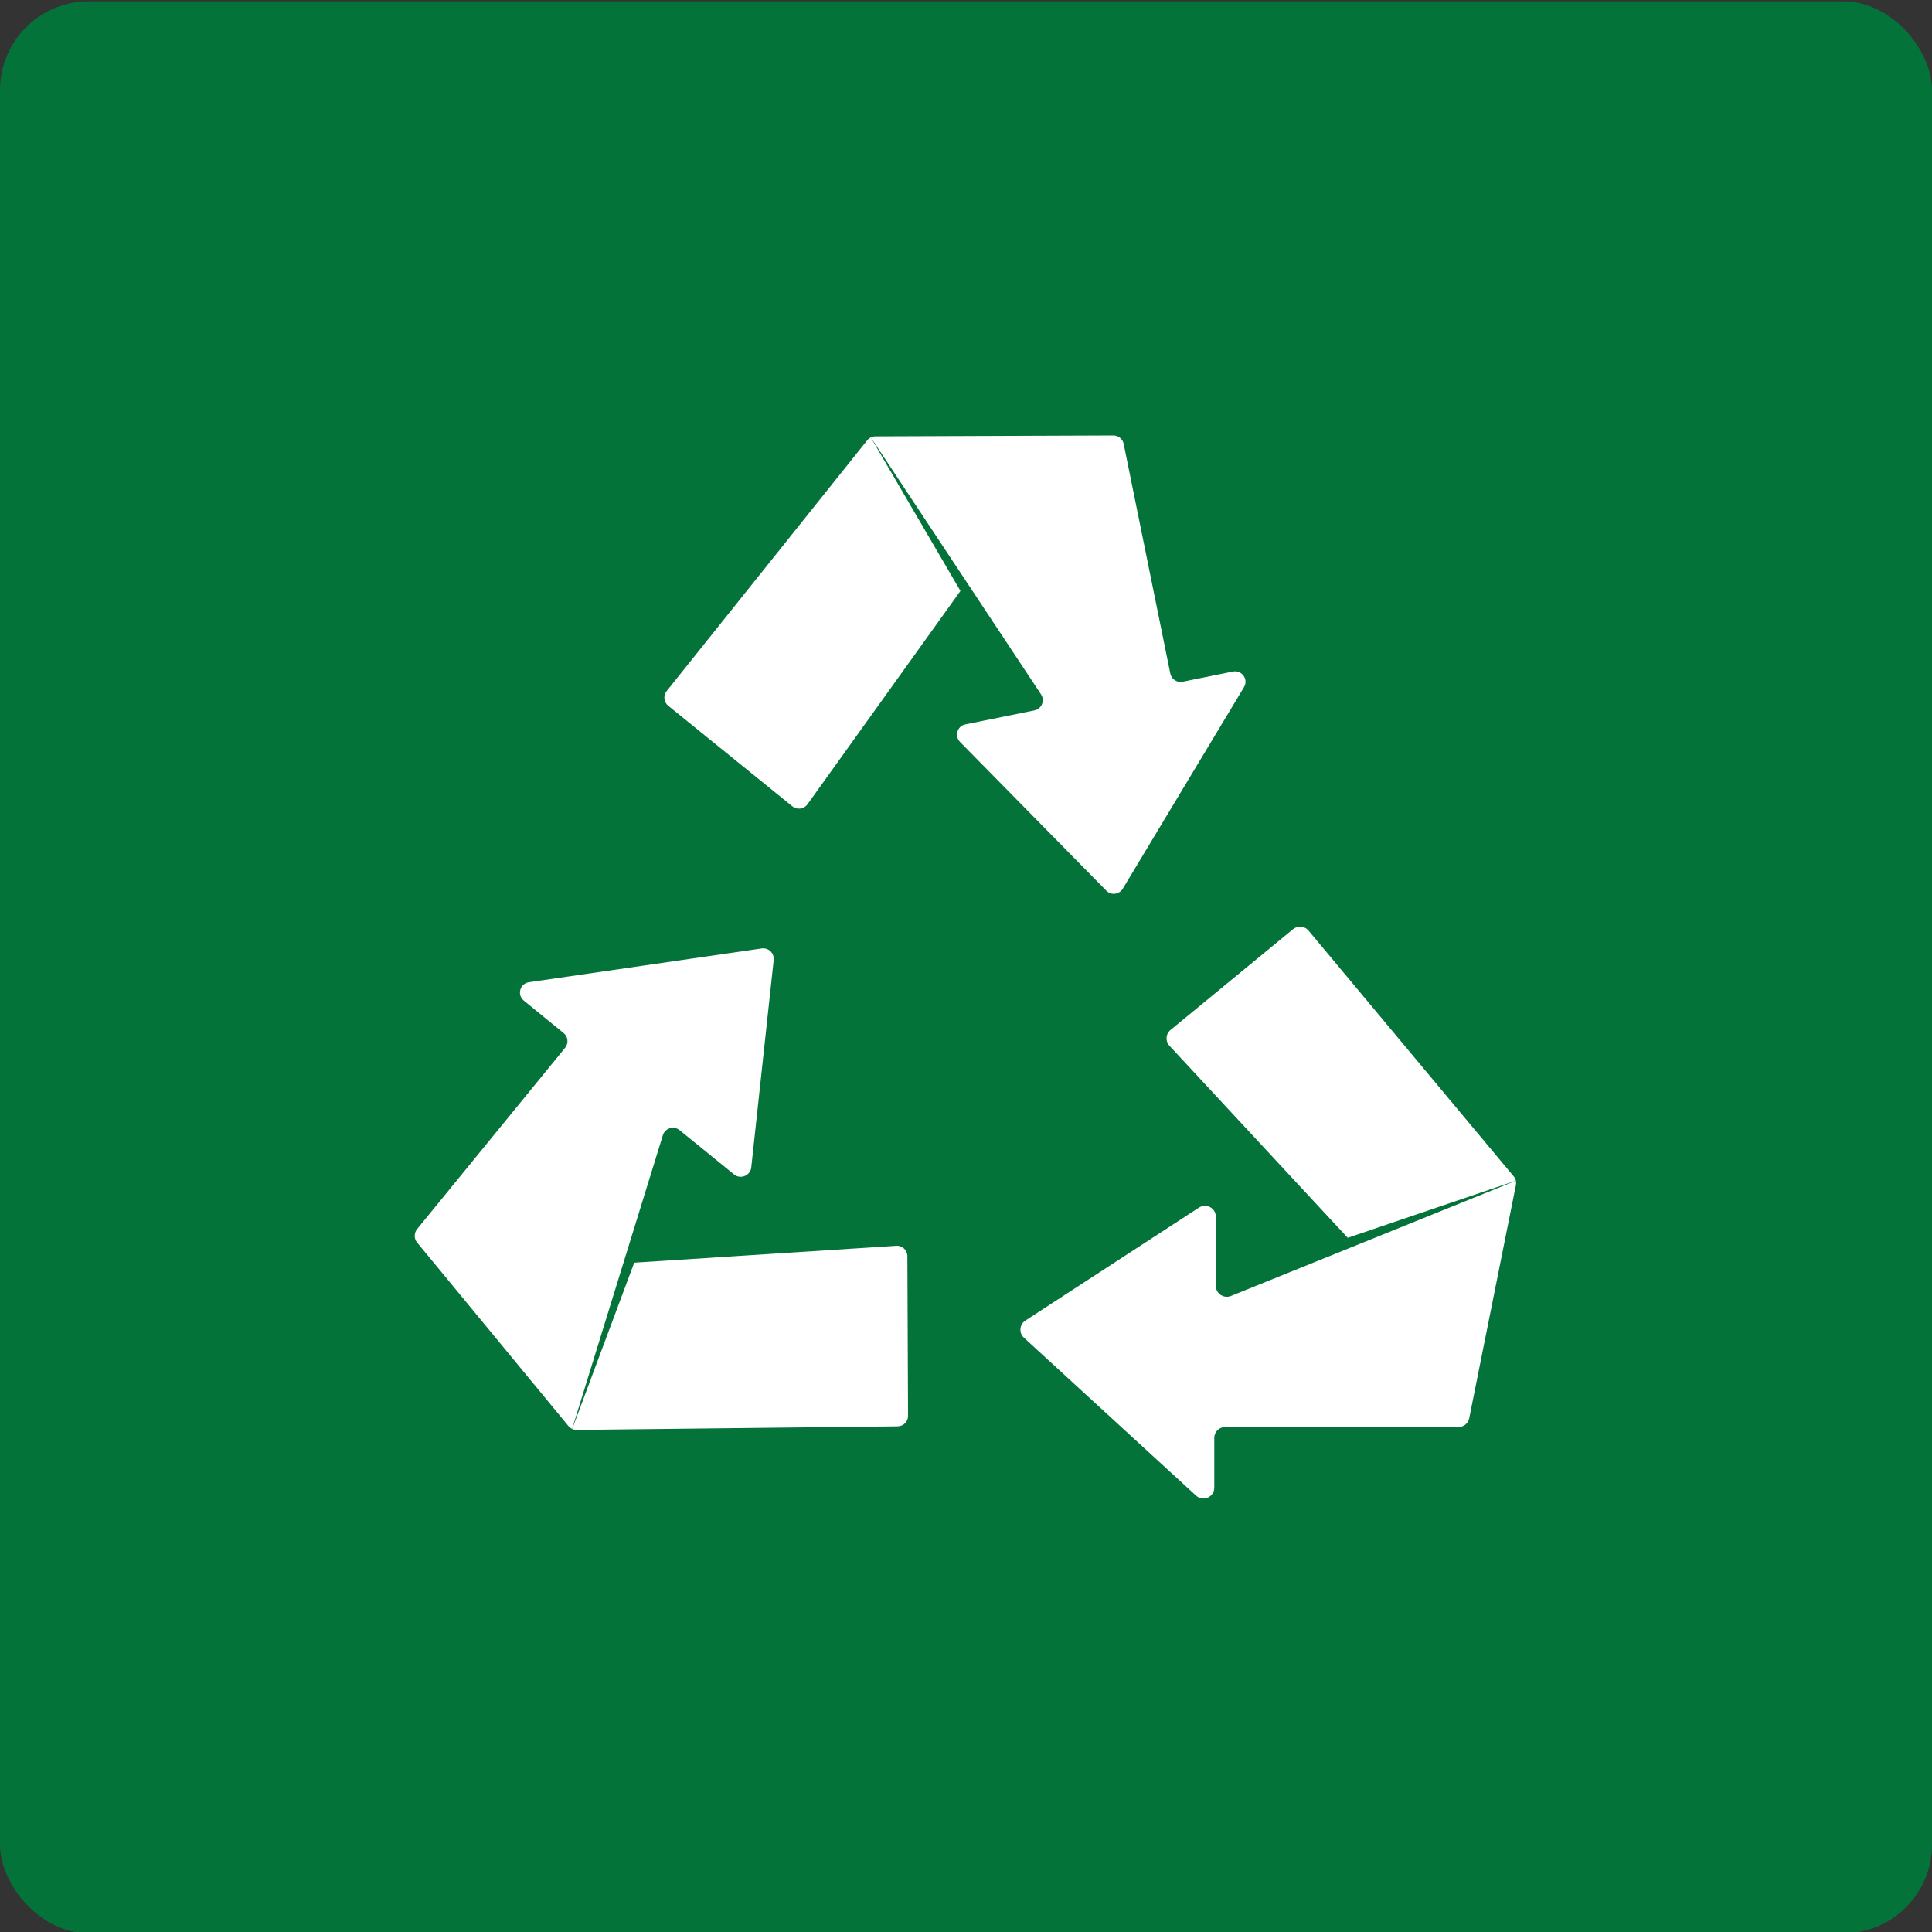
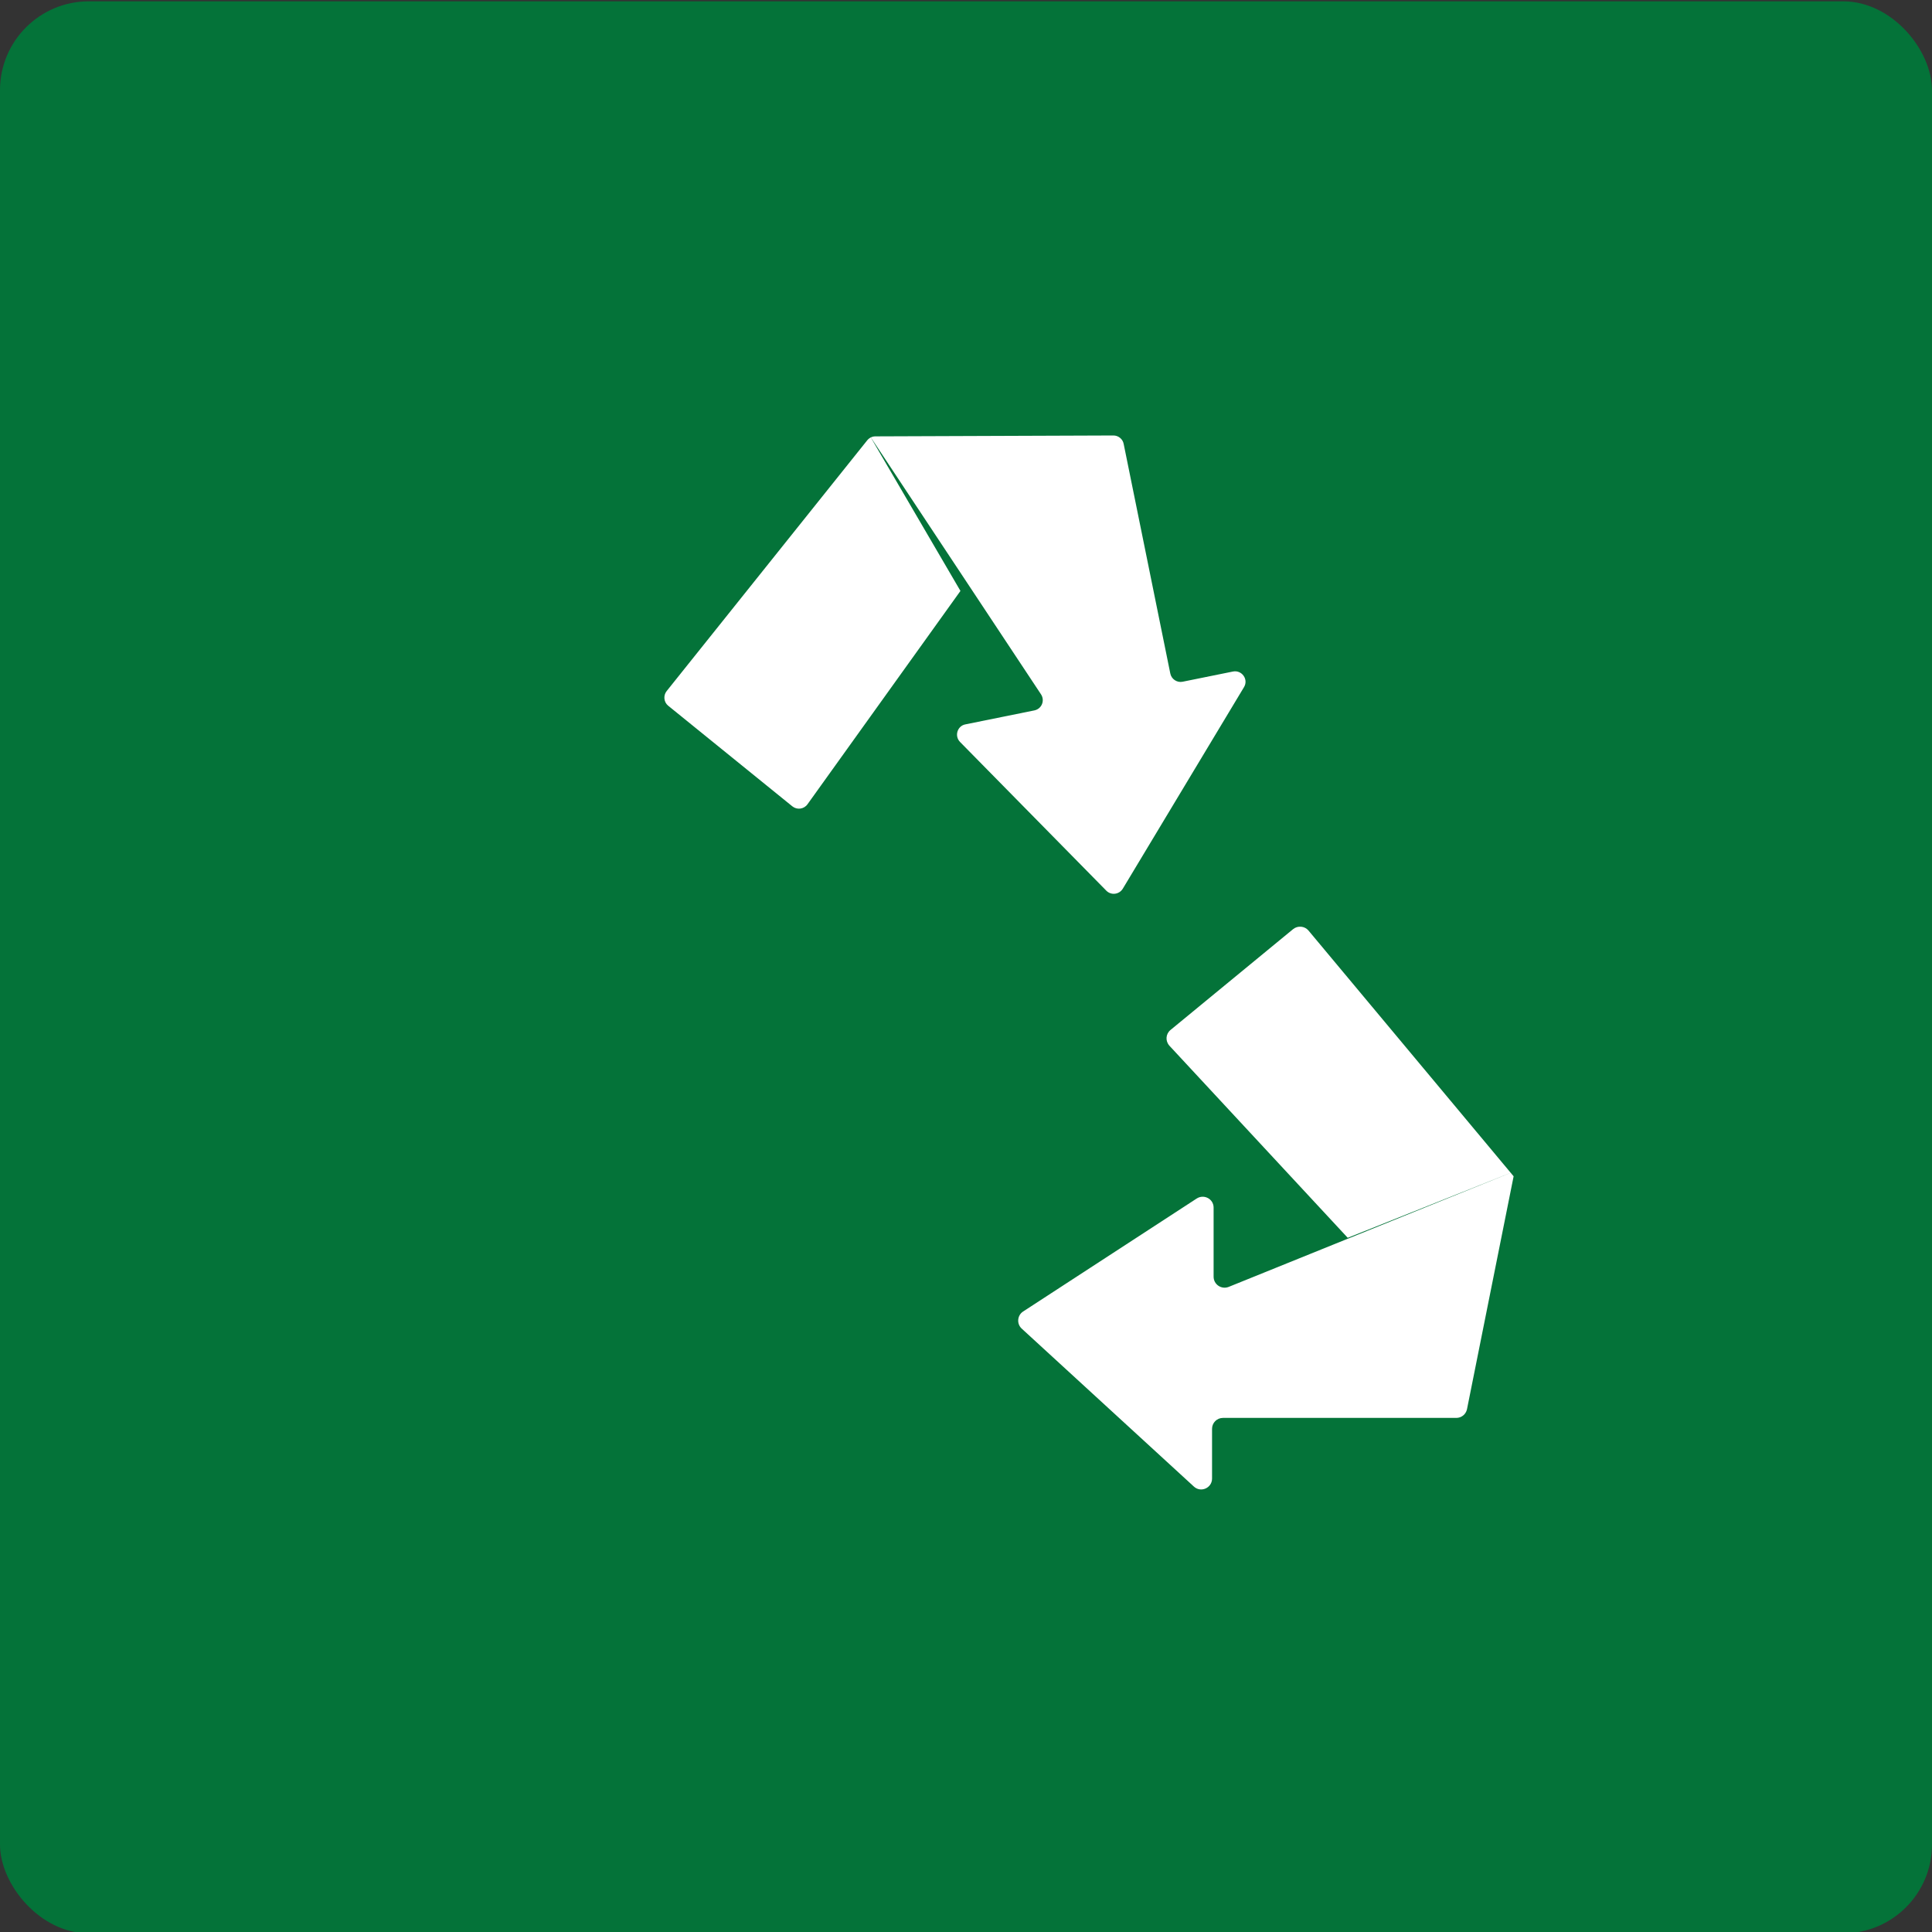
<svg xmlns="http://www.w3.org/2000/svg" id="Calque_1" data-name="Calque 1" viewBox="0 0 87 87">
  <rect x="0" y="0" width="87" height="87" fill="#333333" stroke="none" />
  <defs>
    <style>
      .cls-1 {
        fill: #047339;
      }

      .cls-1, .cls-2 {
        stroke-width: 0px;
      }

      .cls-2 {
        fill: #fff;
      }
    </style>
  </defs>
  <rect class="cls-1" y=".06" width="87" height="87" rx="4" ry="4" />
  <g>
-     <path class="cls-2" d="M60.69,55.74l-8.03-8.65c-.19-.21-.17-.53.05-.71l5.52-4.54c.21-.17.52-.14.69.06l9.24,11.07c.1.11.13.27.1.41l-2.1,10.49c-.05.23-.25.39-.48.39h-10.51c-.27,0-.49.22-.49.49v2.24c0,.43-.51.65-.82.36l-7.75-7.11c-.24-.22-.2-.6.06-.77l7.82-5.09c.33-.21.76.02.76.41v3.11c0,.35.35.59.68.46l12.88-5.21" />
-     <path class="cls-2" d="M28.56,56.86l11.8-.76c.27-.02.5.2.5.47l.03,7.19c0,.26-.21.47-.47.47l-14.45.16c-.14,0-.28-.06-.37-.17l-6.82-8.27c-.14-.17-.14-.42,0-.6l6.67-8.17c.16-.2.13-.5-.07-.66l-1.79-1.46c-.32-.26-.18-.77.23-.83l10.48-1.52c.31-.04.57.21.54.52l-1.01,9.34c-.04.37-.48.55-.77.32l-2.46-2c-.26-.21-.65-.09-.75.23l-4.11,13.3" />
+     <path class="cls-2" d="M60.69,55.74l-8.03-8.65c-.19-.21-.17-.53.05-.71l5.52-4.54c.21-.17.52-.14.69.06l9.24,11.07l-2.1,10.49c-.05.23-.25.39-.48.39h-10.51c-.27,0-.49.22-.49.49v2.24c0,.43-.51.65-.82.36l-7.75-7.11c-.24-.22-.2-.6.06-.77l7.82-5.09c.33-.21.76.02.76.41v3.11c0,.35.35.59.68.46l12.88-5.21" />
    <path class="cls-2" d="M43.25,26.61l-6.89,9.61c-.16.22-.47.26-.68.09l-5.59-4.53c-.2-.16-.23-.46-.07-.66l9.03-11.29c.09-.11.22-.18.37-.18l10.72-.04c.22,0,.42.16.46.38l2.1,10.34c.05.25.3.42.55.37l2.27-.46c.4-.08.71.35.5.7l-5.46,9.08c-.16.26-.52.31-.74.09l-6.59-6.7c-.26-.27-.12-.72.24-.79l3.11-.63c.33-.07.48-.44.3-.72l-7.69-11.61" />
  </g>
</svg>